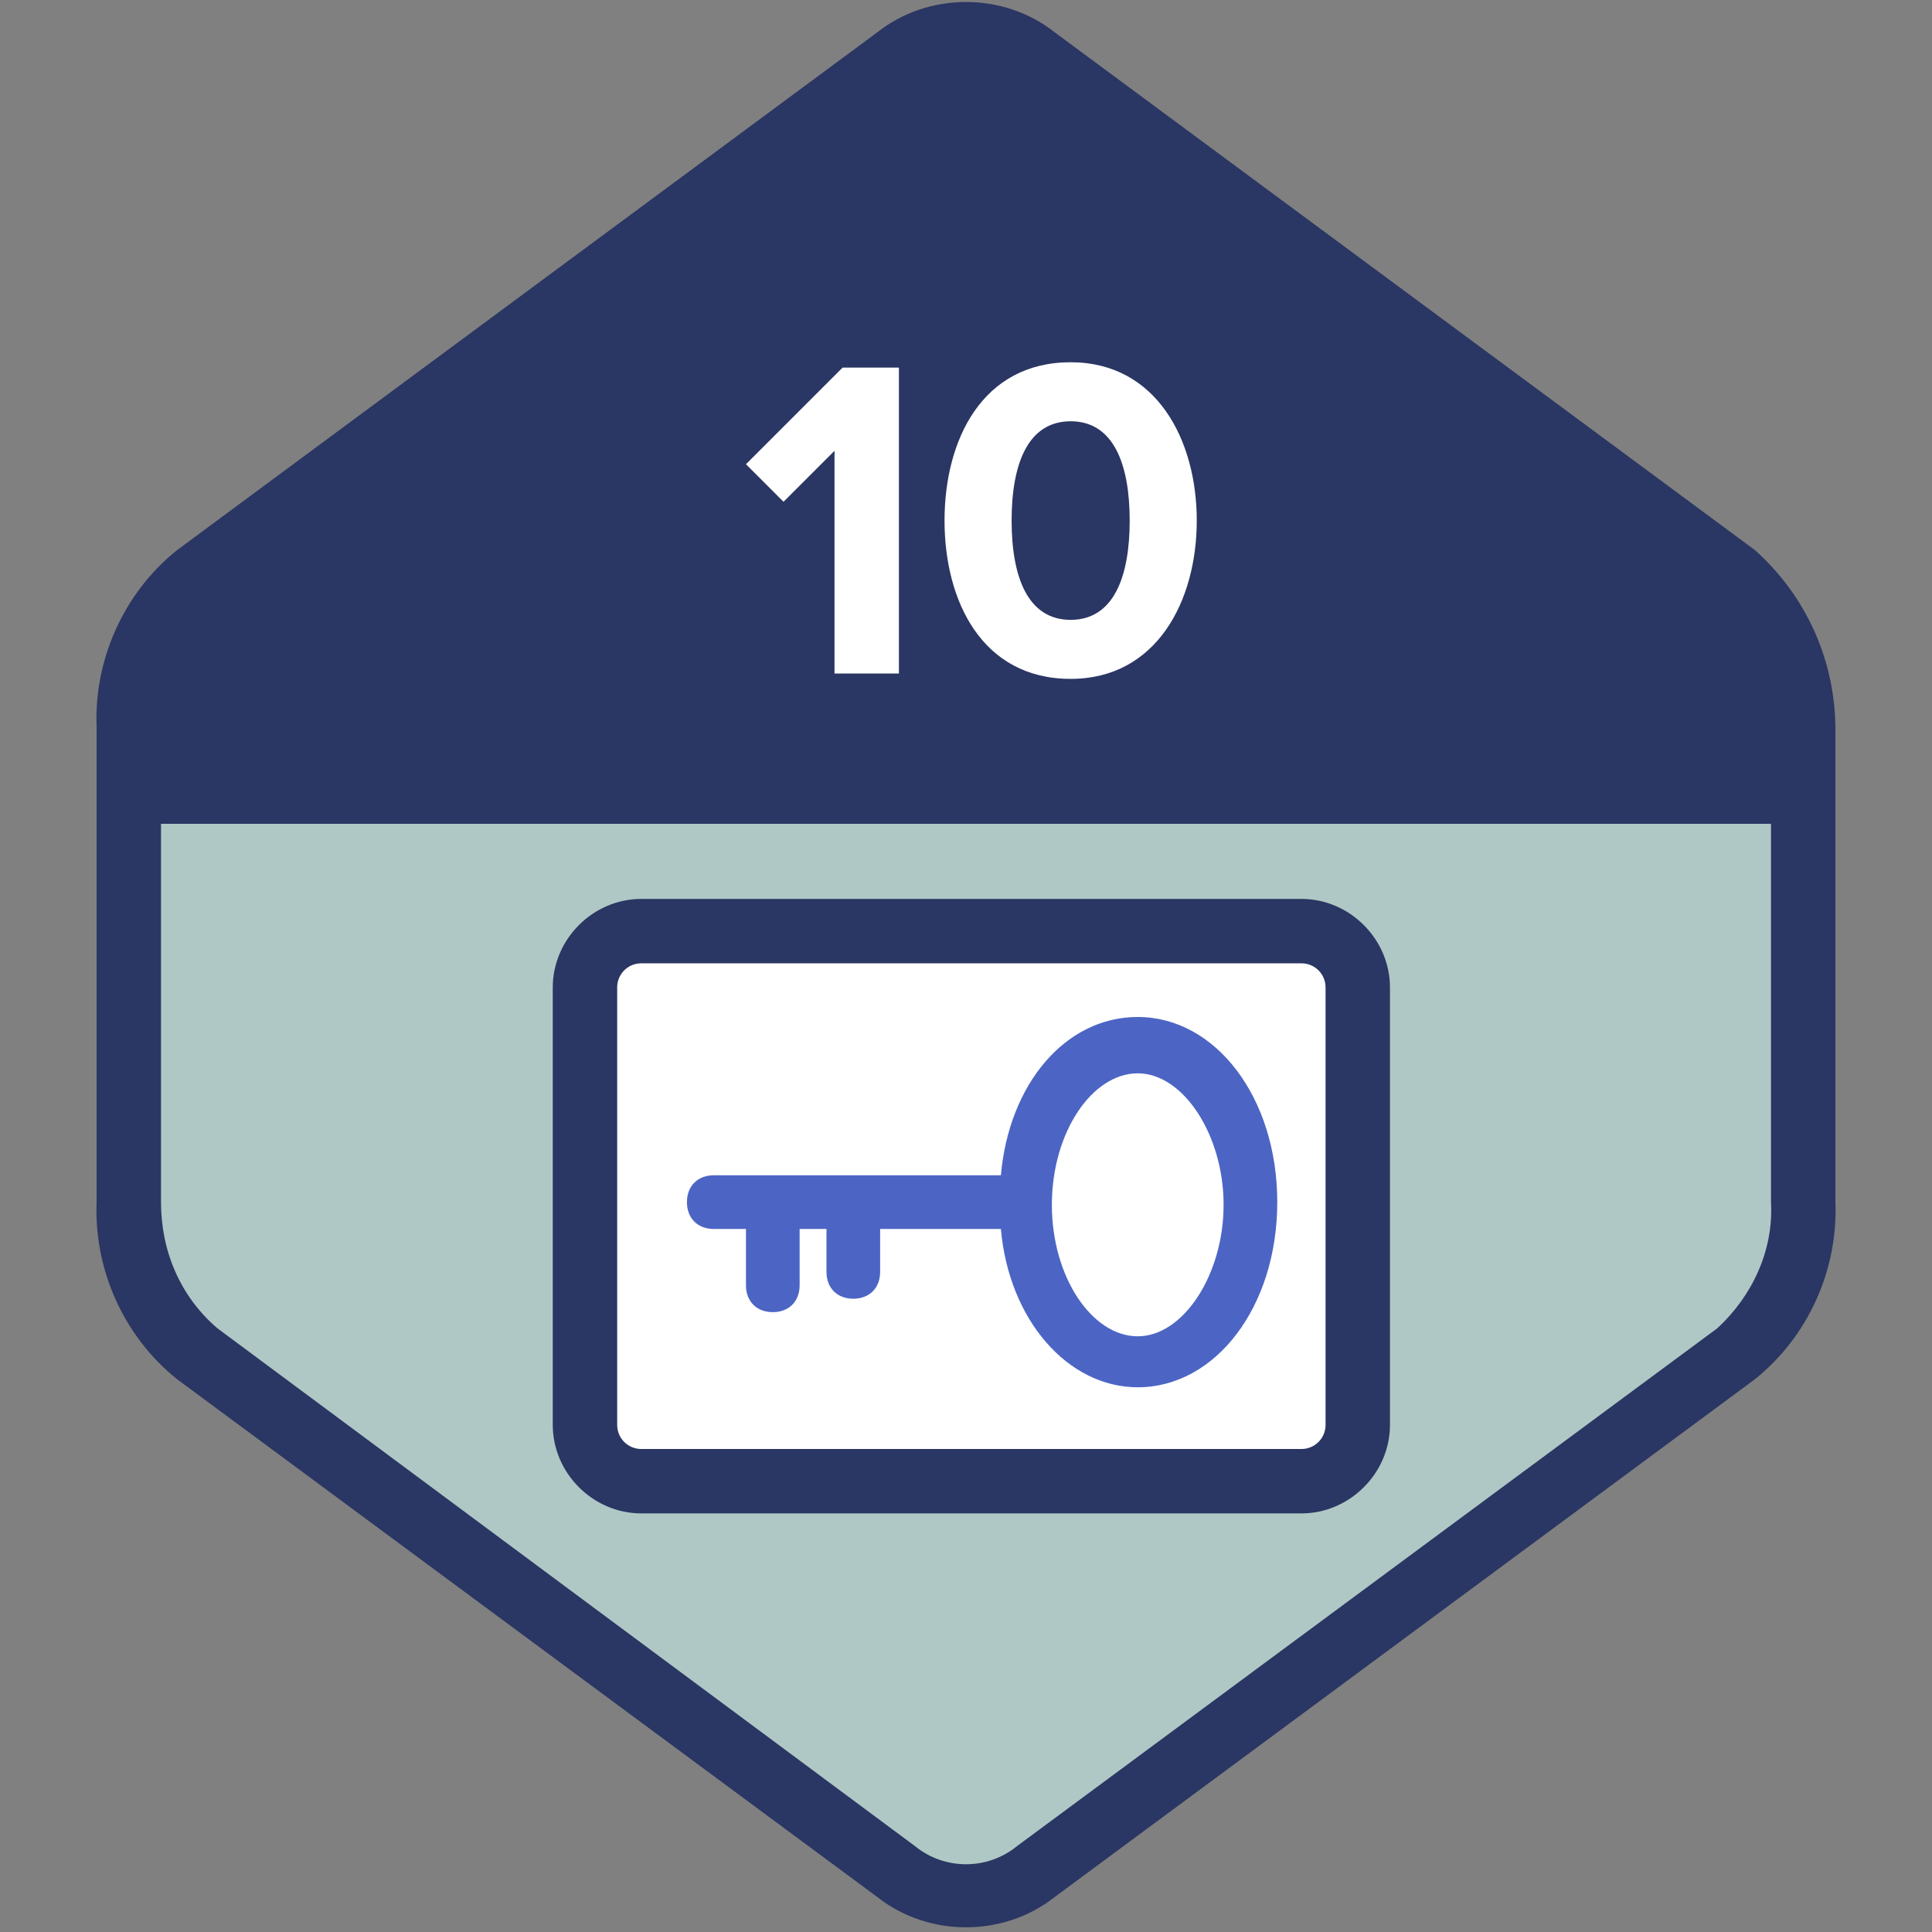
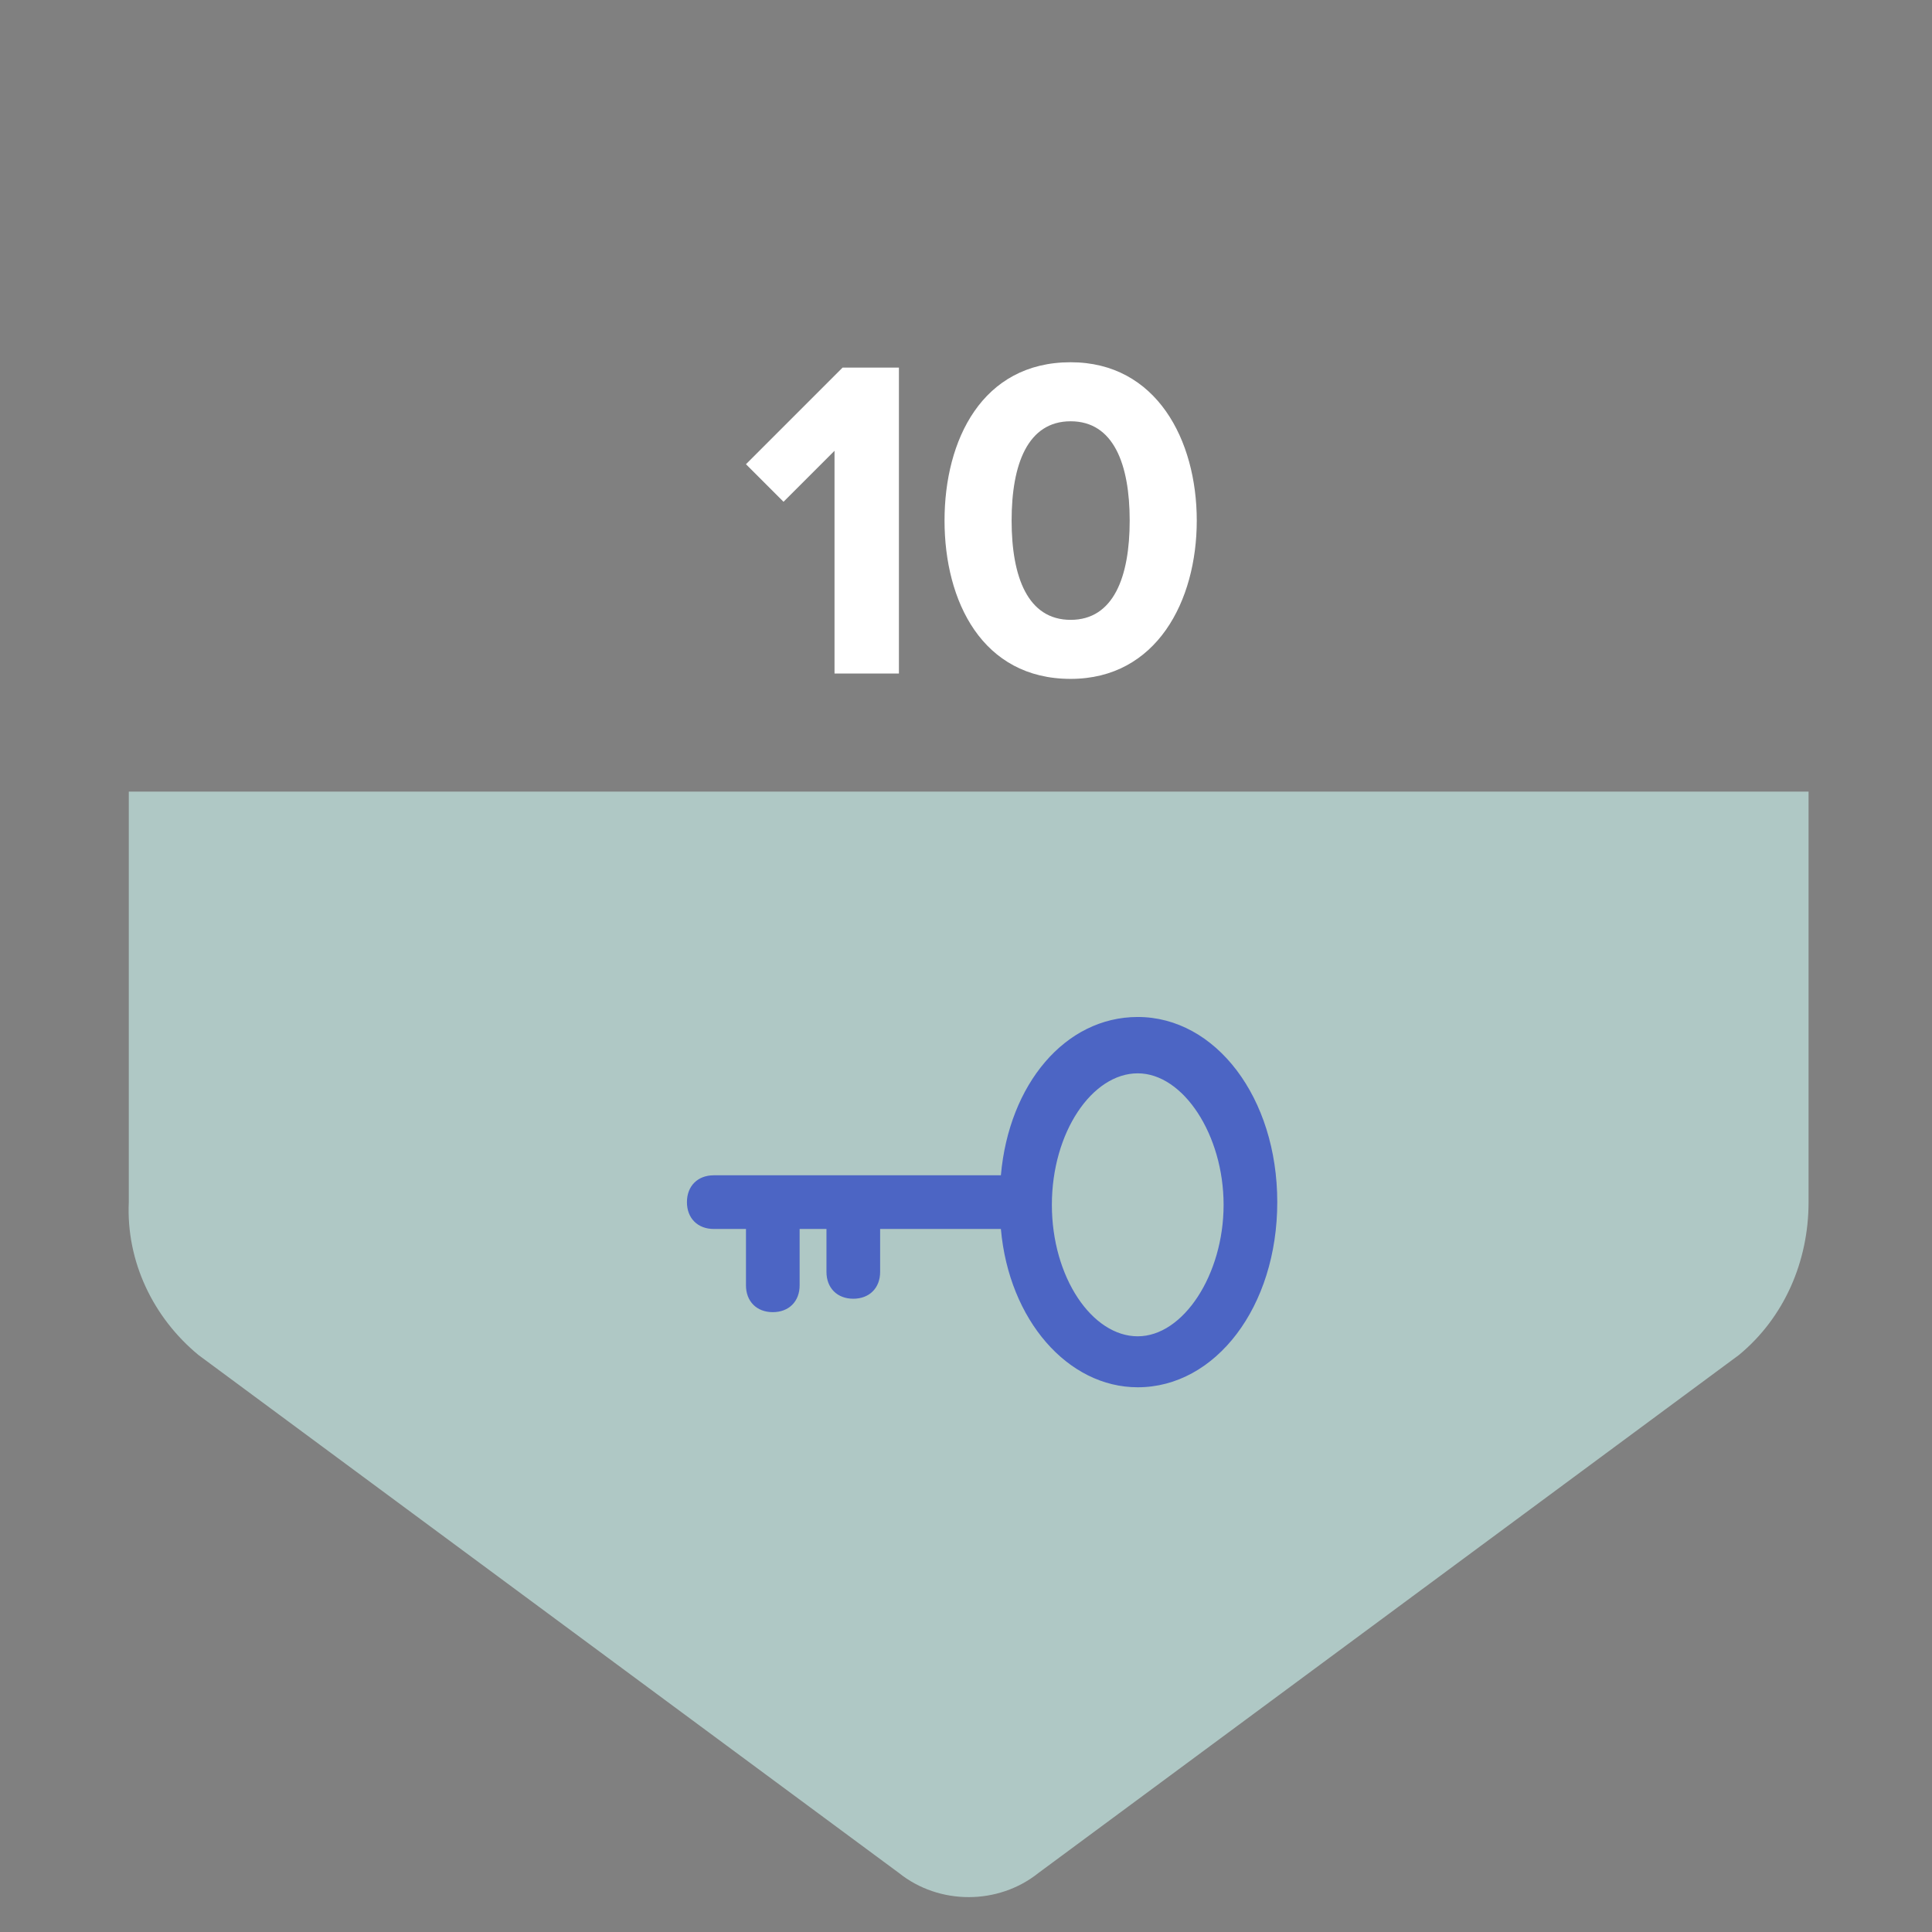
<svg xmlns="http://www.w3.org/2000/svg" version="1.1" id="My_Icons" x="0px" y="0px" viewBox="0 0 72 72" style="enable-background:new 0 0 72 72;" xml:space="preserve">
  <rect x="0" y="0" width="72" height="72" fill="#808080" stroke="none" />
  <style type="text/css">
	.st0{fill-rule:evenodd;clip-rule:evenodd;fill:#AFC8C5;}
	.st1{fill:#2A3663;}
	.st2{fill-rule:evenodd;clip-rule:evenodd;fill:#FFFFFF;}
	.st3{enable-background:new    ;}
	.st4{fill:#FFFFFF;}
	.st5{fill:#4C65C4;}
</style>
  <path class="st0" d="M4.8,44.8c-0.1,2.2,0.9,4.3,2.6,5.7l26.1,19.3c1.5,1.2,3.7,1.2,5.2,0l26.1-19.3c1.7-1.4,2.6-3.5,2.6-5.7V29.5  H4.8V44.8z" />
-   <path class="st1" d="M65.4,20.5L39.3,1.2c-1.9-1.5-4.7-1.5-6.6,0L6.6,20.5c-2,1.6-3.1,4.1-3,6.6v17.7c-0.1,2.5,1,5,3,6.6l26.1,19.3  c1.9,1.5,4.7,1.5,6.6,0l26.1-19.3c2-1.6,3.1-4.1,3-6.6V27.2C68.4,24.6,67.3,22.2,65.4,20.5z M66,44.8c0.1,1.8-0.7,3.5-2,4.7  L37.9,68.8c-1.1,0.9-2.7,0.9-3.8,0L8.1,49.5c-1.4-1.2-2.1-2.9-2.1-4.7V30.7h60V44.8z" />
-   <path class="st2" d="M48.5,34.7H23.9c-1.2,0-2.1,1-2.1,2.1c0,0,0,0,0,0v16.3c0,1.2,0.9,2.1,2.1,2.1h24.6c1.2,0,2.1-1,2.1-2.1V36.8  C50.6,35.6,49.6,34.7,48.5,34.7C48.5,34.7,48.5,34.7,48.5,34.7z" />
-   <path class="st1" d="M48.5,56.4H23.9c-1.8,0-3.3-1.5-3.3-3.3c0,0,0,0,0,0V36.8c0-1.8,1.5-3.3,3.3-3.3h24.6c1.8,0,3.3,1.5,3.3,3.3  v16.3C51.8,54.9,50.3,56.4,48.5,56.4C48.5,56.4,48.5,56.4,48.5,56.4z M23.9,35.9c-0.5,0-0.9,0.4-0.9,0.9c0,0,0,0,0,0v16.3  c0,0.5,0.4,0.9,0.9,0.9h24.6c0.5,0,0.9-0.4,0.9-0.9V36.8c0-0.5-0.4-0.9-0.9-0.9c0,0,0,0,0,0H23.9z" />
  <g class="st3">
    <path class="st4" d="M31.1,16.8l-1.9,1.9l-1.4-1.4l3.6-3.6h2.1v11.4h-2.4V16.8z" />
    <path class="st4" d="M39.9,13.5c3.2,0,4.7,2.9,4.7,5.9s-1.5,5.9-4.7,5.9c-3.3,0-4.7-2.9-4.7-5.9S36.6,13.5,39.9,13.5z M39.9,15.7   c-1.6,0-2.2,1.6-2.2,3.7s0.6,3.7,2.2,3.7c1.6,0,2.2-1.6,2.2-3.7S41.5,15.7,39.9,15.7z" />
  </g>
  <path class="st5" d="M42.4,37.9c-2.7,0-4.8,2.5-5.1,5.9H26.6c-0.6,0-1,0.4-1,1s0.4,1,1,1h1.2v2.1c0,0.6,0.4,1,1,1s1-0.4,1-1v-2.1h1  v1.6c0,0.6,0.4,1,1,1c0.6,0,1-0.4,1-1v-1.6h4.5c0.3,3.4,2.5,5.9,5.1,5.9c2.9,0,5.2-3,5.2-6.9S45.3,37.9,42.4,37.9z M42.4,49.8  c-1.7,0-3.2-2.2-3.2-4.9s1.5-4.9,3.2-4.9s3.2,2.3,3.2,4.9S44.1,49.8,42.4,49.8z" />
</svg>